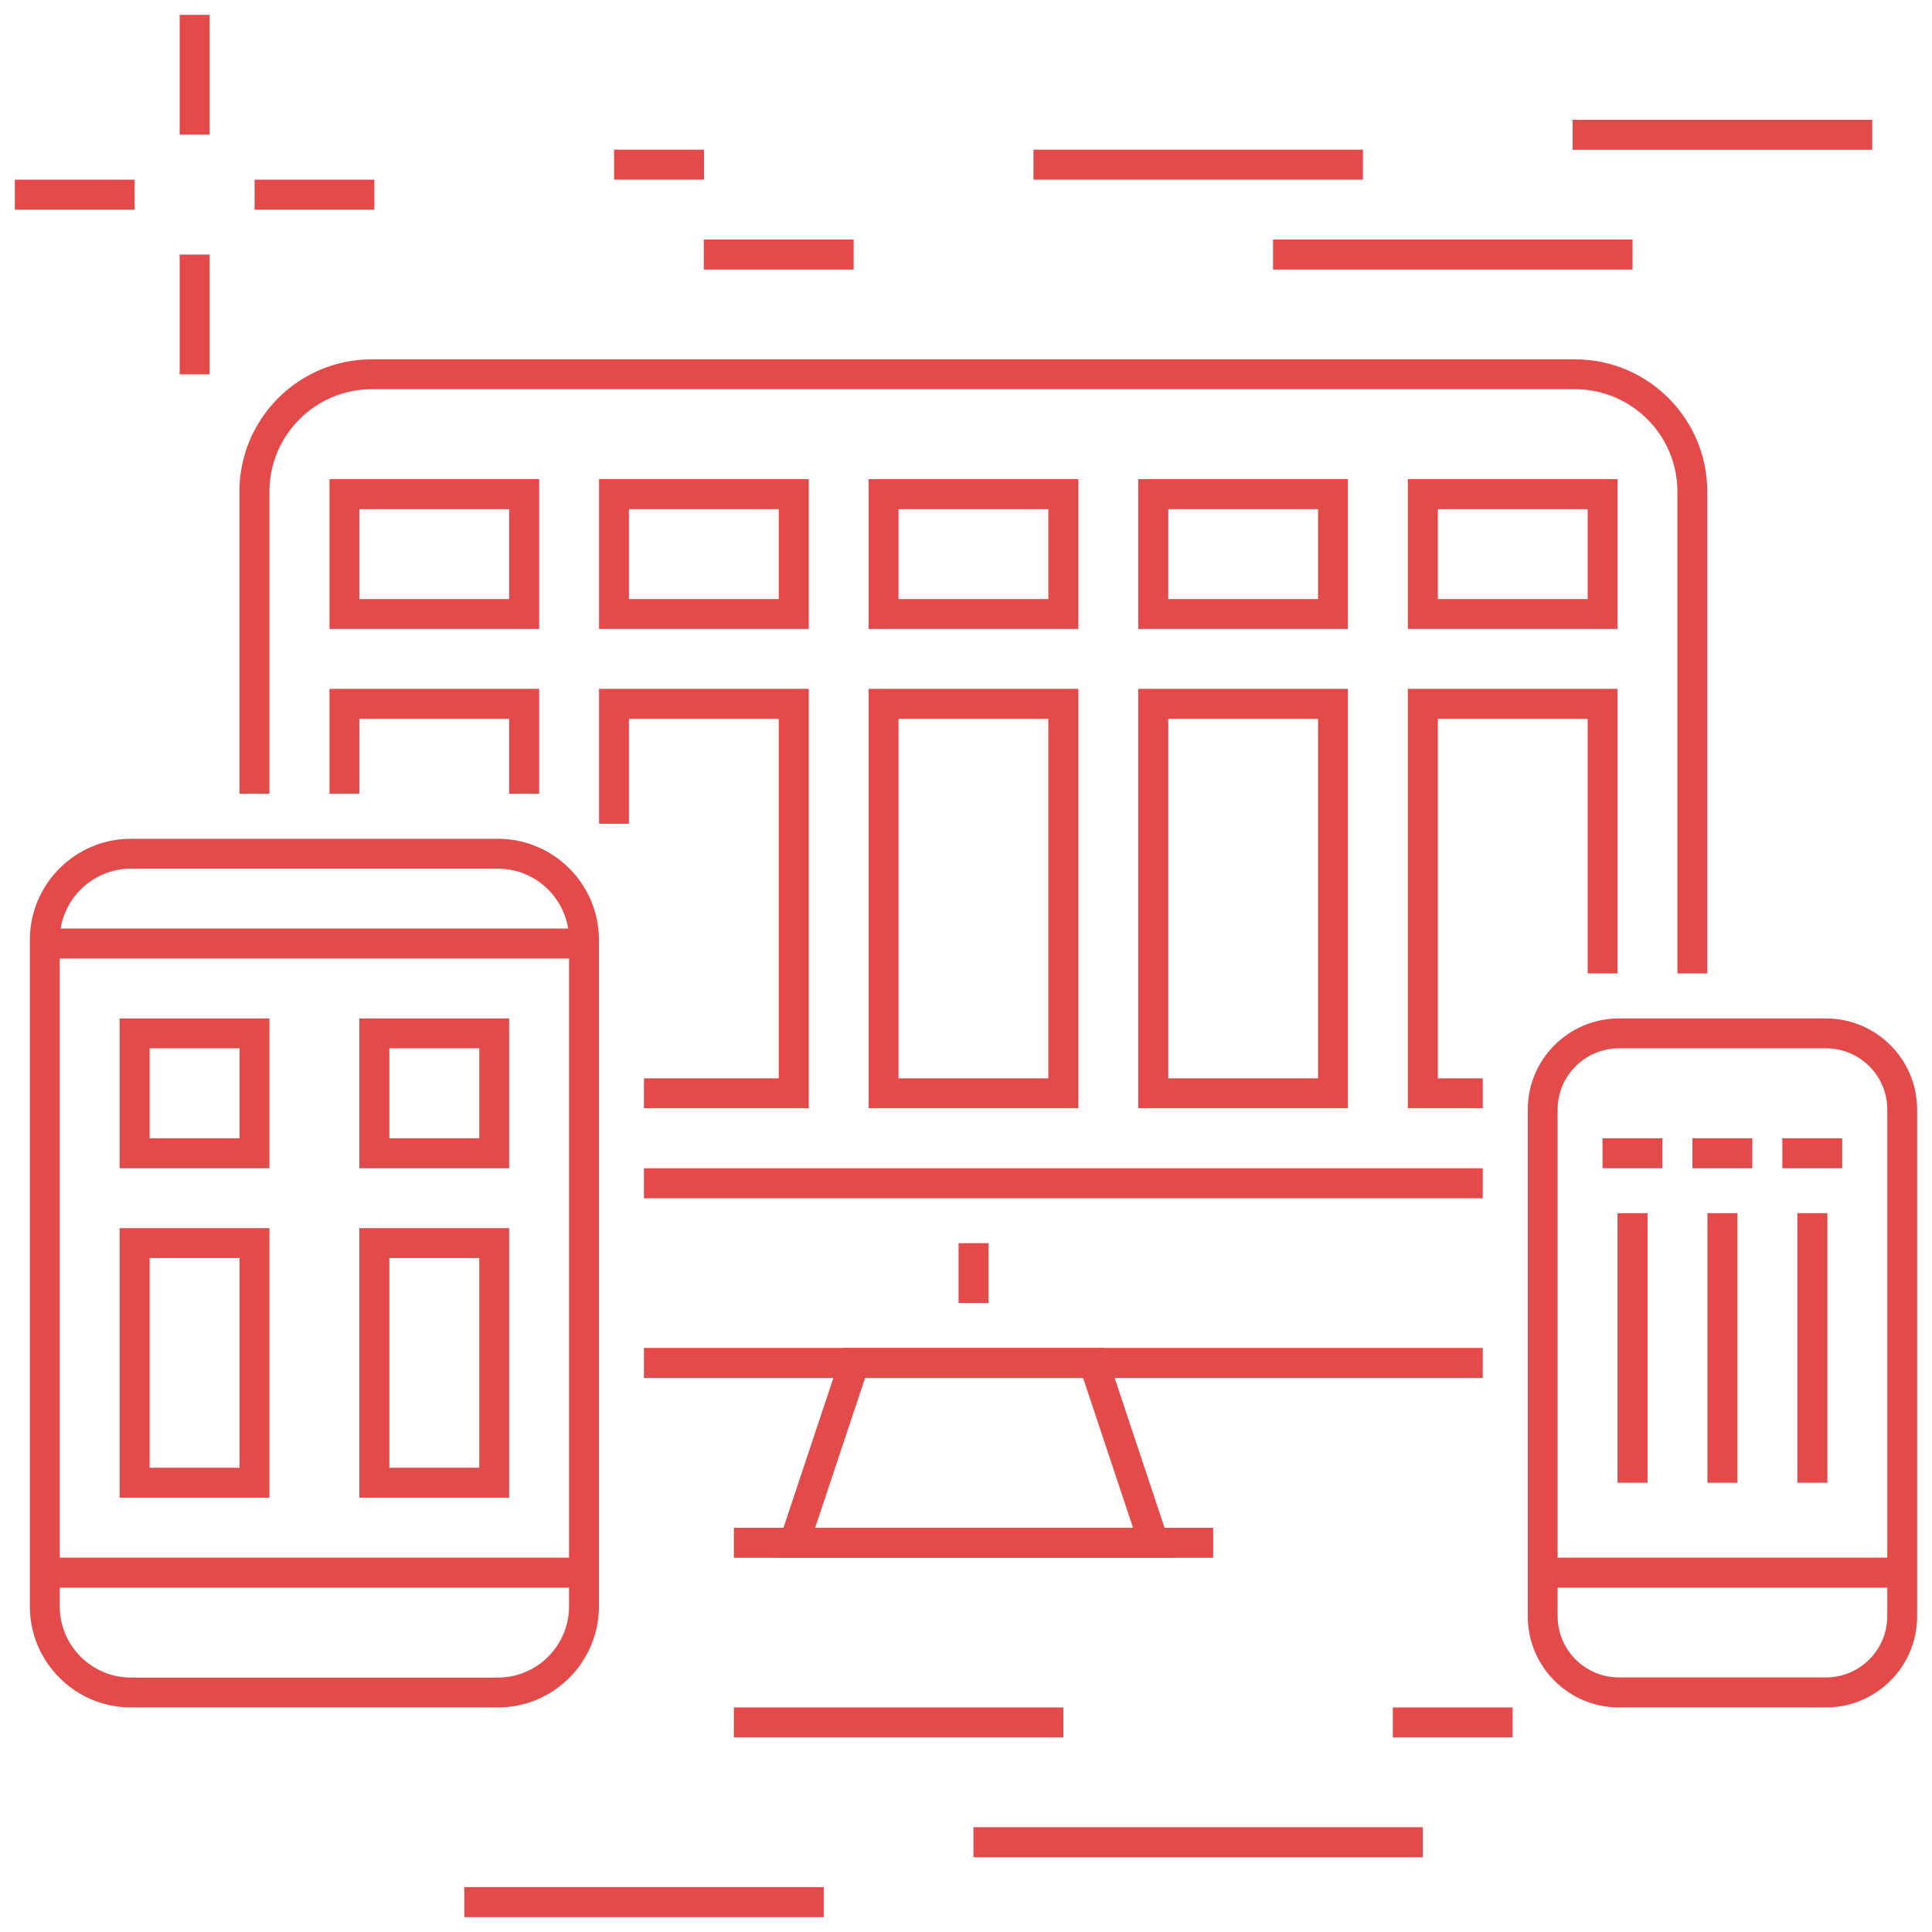
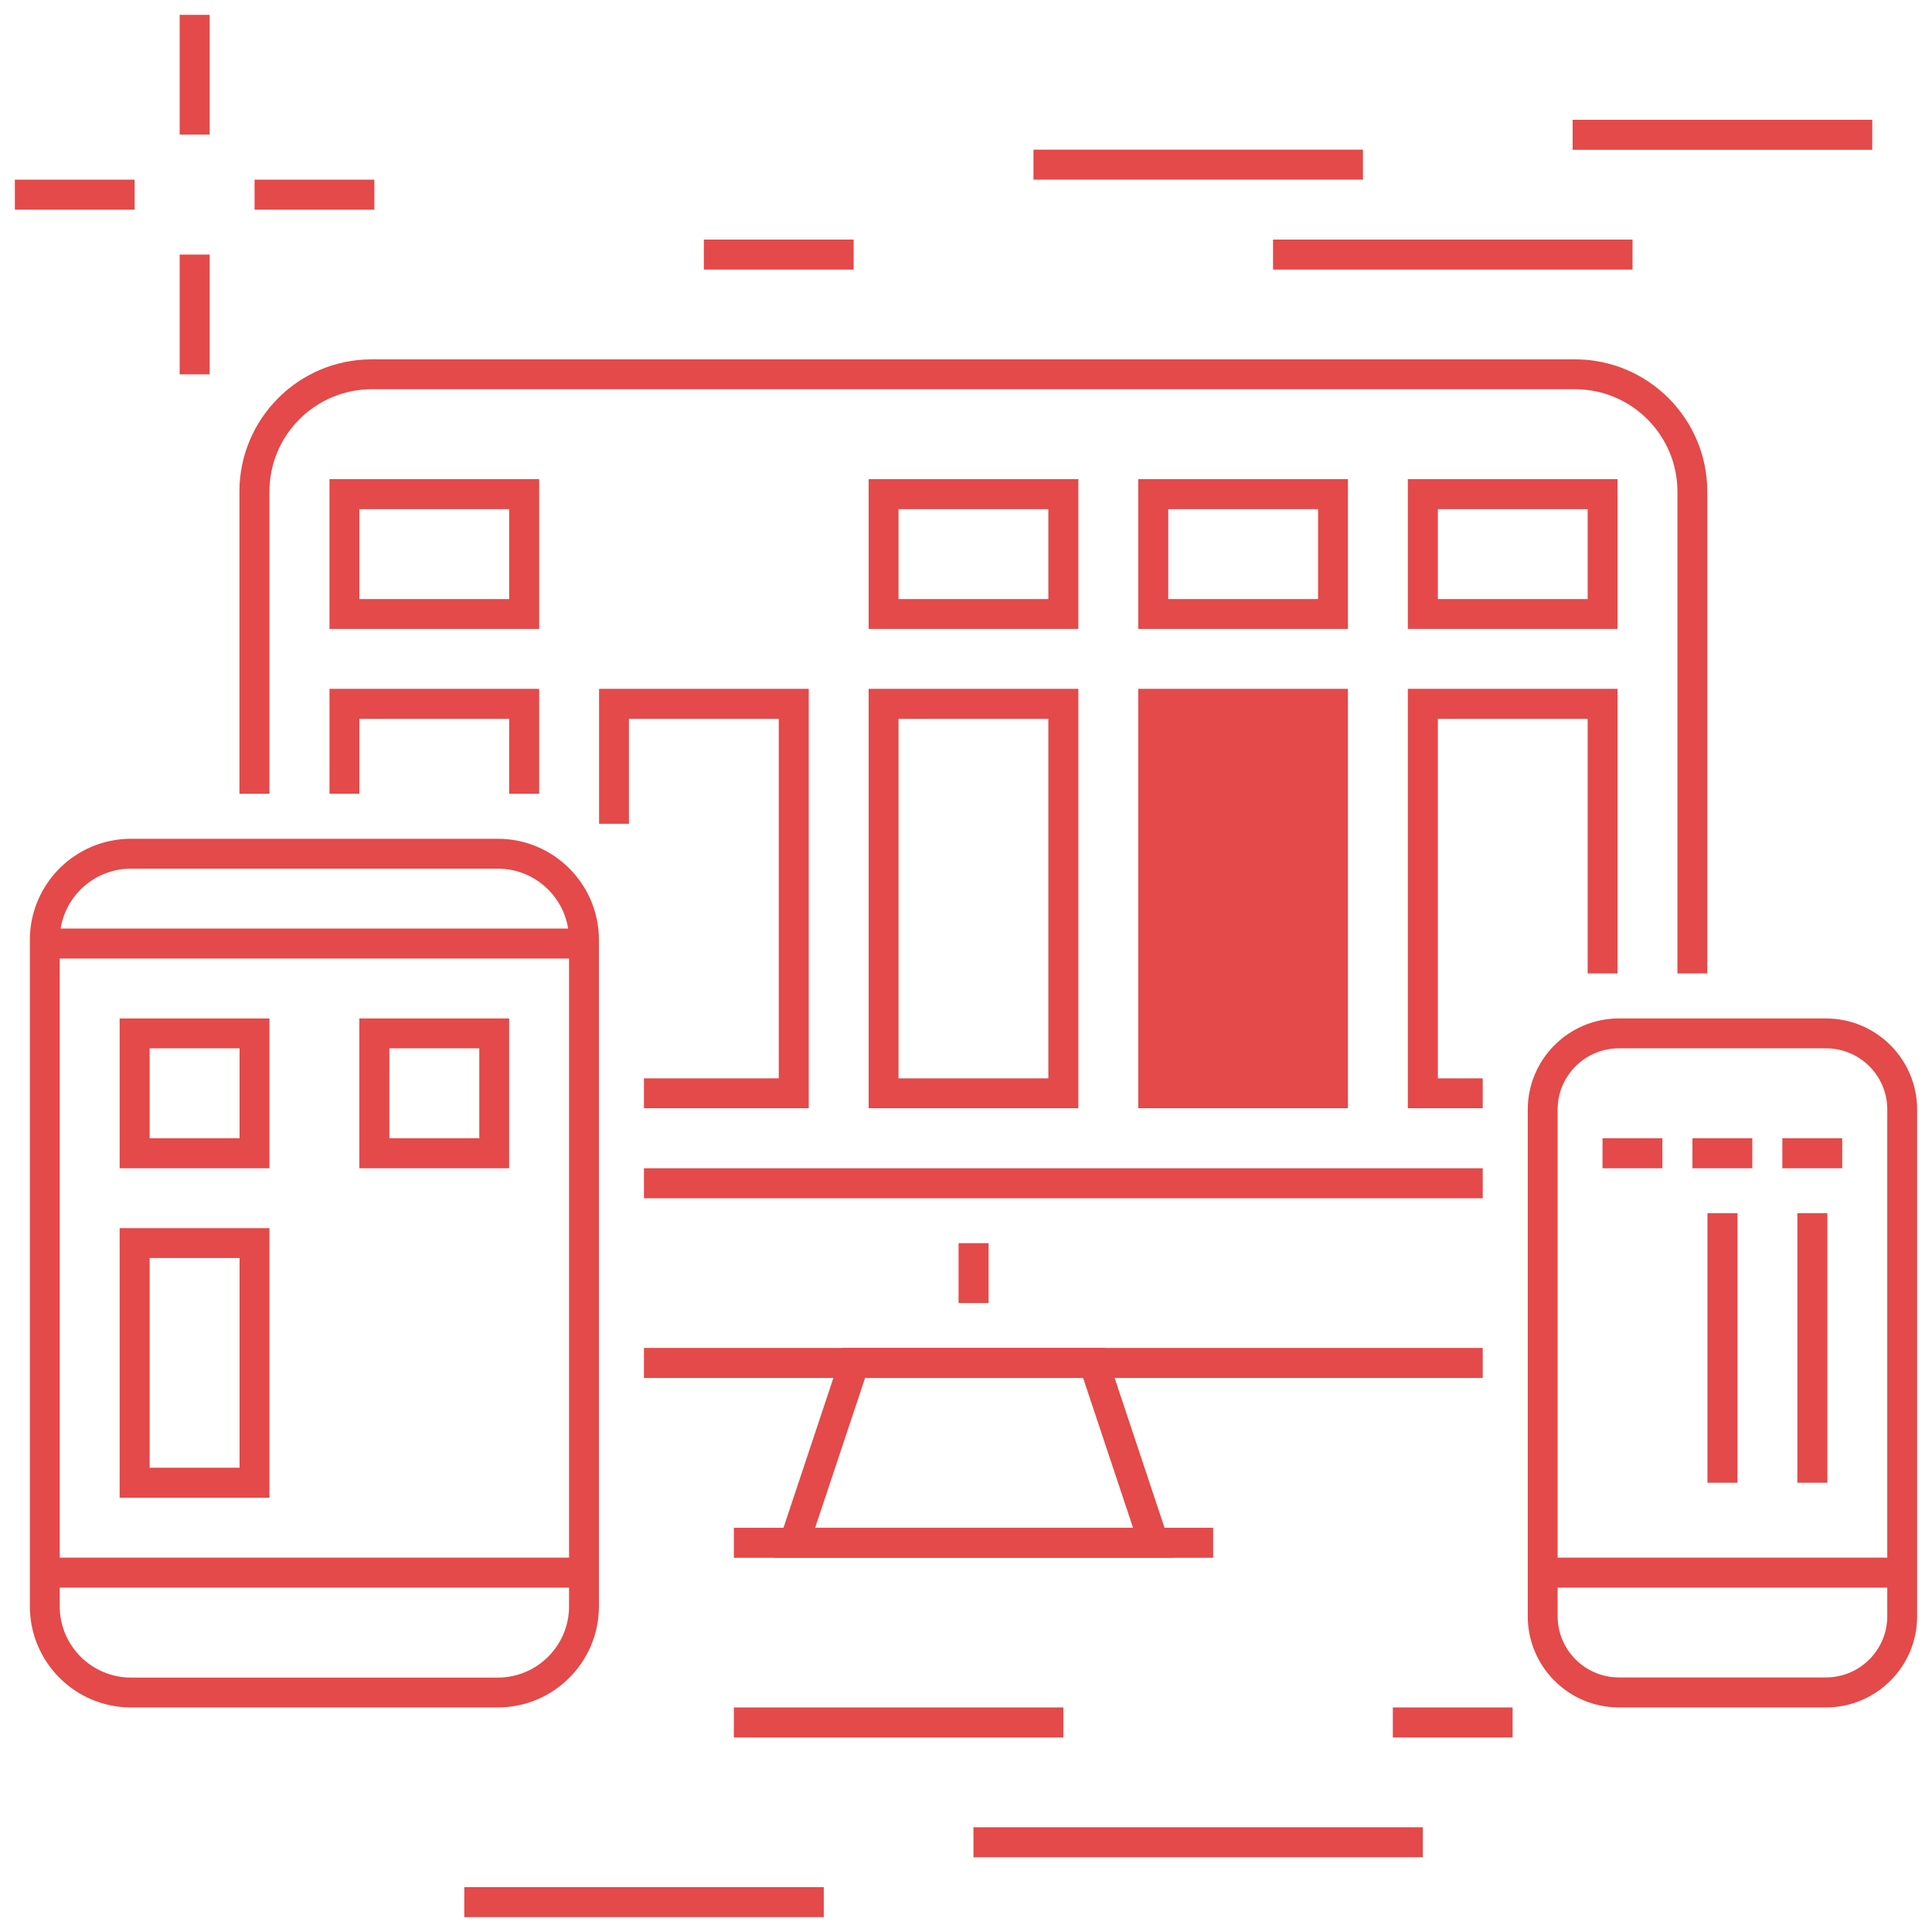
<svg xmlns="http://www.w3.org/2000/svg" id="b" viewBox="0 0 130 130">
  <defs>
    <style>.c{fill:#e34a49;}</style>
  </defs>
  <path class="c" d="M122.87,114.89h-13.94c-3.38,0-6.13-2.75-6.13-6.13v-34.1c0-3.38,2.75-6.13,6.13-6.13h13.94c3.38,0,6.13,2.75,6.13,6.13v34.1c0,3.38-2.75,6.13-6.13,6.13ZM108.93,70.54c-2.27,0-4.12,1.85-4.12,4.11v34.1c0,2.27,1.85,4.12,4.12,4.12h13.94c2.27,0,4.12-1.85,4.12-4.12v-34.1c0-2.27-1.85-4.11-4.12-4.11h-13.94Z" />
  <rect class="c" x="103.8" y="104.81" width="24.19" height="2.02" />
  <rect class="c" x="107.83" y="76.59" width="4.03" height="2.02" />
  <rect class="c" x="113.88" y="76.59" width="4.03" height="2.02" />
  <rect class="c" x="119.93" y="76.59" width="4.03" height="2.02" />
-   <rect class="c" x="108.84" y="81.63" width="2.02" height="18.14" />
  <rect class="c" x="114.89" y="81.63" width="2.02" height="18.14" />
  <rect class="c" x="120.94" y="81.63" width="2.02" height="18.14" />
  <rect class="c" x="3.02" y="62.48" width="36.28" height="2.02" />
  <path class="c" d="M33.5,114.89H8.81c-3.75,0-6.8-3.05-6.8-6.8v-44.85c0-3.75,3.05-6.8,6.8-6.8h24.69c3.75,0,6.8,3.05,6.8,6.8v44.85c0,3.75-3.05,6.8-6.8,6.8ZM8.81,58.45c-2.64,0-4.79,2.15-4.79,4.79v44.85c0,2.64,2.15,4.79,4.79,4.79h24.69c2.64,0,4.79-2.15,4.79-4.79v-44.85c0-2.64-2.15-4.79-4.79-4.79H8.81Z" />
  <rect class="c" x="3.02" y="104.81" width="36.28" height="2.02" />
  <path class="c" d="M18.13,78.61h-10.08v-10.08h10.08v10.08ZM10.07,76.59h6.05v-6.05h-6.05v6.05Z" />
  <path class="c" d="M34.26,78.61h-10.08v-10.08h10.08v10.08ZM26.2,76.59h6.05v-6.05h-6.05v6.05Z" />
  <path class="c" d="M18.13,100.78h-10.08v-18.14h10.08v18.14ZM10.07,98.76h6.05v-14.11h-6.05v14.11Z" />
-   <path class="c" d="M34.26,100.78h-10.08v-18.14h10.08v18.14ZM26.2,98.76h6.05v-14.11h-6.05v14.11Z" />
  <path class="c" d="M114.89,65.5h-2.02v-32.42c0-3.8-3.09-6.89-6.89-6.89H25.02c-3.8,0-6.89,3.09-6.89,6.89v20.33h-2.02v-20.33c0-4.91,3.99-8.9,8.9-8.9h80.97c4.91,0,8.9,3.99,8.9,8.9v32.42Z" />
  <path class="c" d="M79.04,104.81h-26.99l4.7-14.11h17.58l4.7,14.11ZM54.85,102.8h21.39l-3.36-10.08h-14.67l-3.36,10.08Z" />
  <rect class="c" x="43.33" y="90.7" width="56.44" height="2.02" />
  <rect class="c" x="43.33" y="78.61" width="56.44" height="2.02" />
  <rect class="c" x="64.5" y="83.65" width="2.02" height="4.03" />
  <path class="c" d="M36.28,42.32h-14.11v-10.08h14.11v10.08ZM24.18,40.31h10.08v-6.05h-10.08v6.05Z" />
-   <path class="c" d="M54.42,42.32h-14.11v-10.08h14.11v10.08ZM42.32,40.31h10.08v-6.05h-10.08v6.05Z" />
  <path class="c" d="M72.56,42.32h-14.11v-10.08h14.11v10.08ZM60.46,40.31h10.08v-6.05h-10.08v6.05Z" />
  <path class="c" d="M90.7,42.32h-14.11v-10.08h14.11v10.08ZM78.61,40.31h10.08v-6.05h-10.08v6.05Z" />
  <path class="c" d="M108.84,42.32h-14.11v-10.08h14.11v10.08ZM96.75,40.31h10.08v-6.05h-10.08v6.05Z" />
  <polygon class="c" points="36.28 53.41 34.26 53.41 34.26 48.37 24.18 48.37 24.18 53.41 22.17 53.41 22.17 46.35 36.28 46.35 36.28 53.41" />
  <polygon class="c" points="54.42 74.57 43.33 74.57 43.33 72.56 52.4 72.56 52.4 48.37 42.32 48.37 42.32 55.43 40.31 55.43 40.31 46.35 54.42 46.35 54.42 74.57" />
  <path class="c" d="M72.56,74.57h-14.11v-28.22h14.11v28.22ZM60.46,72.56h10.08v-24.19h-10.08v24.19Z" />
-   <path class="c" d="M90.7,74.57h-14.11v-28.22h14.11v28.22ZM78.61,72.56h10.08v-24.19h-10.08v24.19Z" />
+   <path class="c" d="M90.7,74.57h-14.11v-28.22h14.11v28.22ZM78.61,72.56h10.08h-10.08v24.19Z" />
  <polygon class="c" points="99.77 74.57 94.73 74.57 94.73 46.35 108.84 46.35 108.84 65.5 106.83 65.5 106.83 48.37 96.75 48.37 96.75 72.56 99.77 72.56 99.77 74.57" />
  <rect class="c" x="49.38" y="102.8" width="32.25" height="2.02" />
  <rect class="c" x="1" y="12.09" width="8.06" height="2.02" />
  <rect class="c" x="17.13" y="12.09" width="8.06" height="2.02" />
  <rect class="c" x="12.09" y="17.13" width="2.02" height="8.06" />
  <rect class="c" x="12.09" y="1" width="2.02" height="8.06" />
  <rect class="c" x="69.54" y="10.07" width="22.17" height="2.02" />
  <rect class="c" x="85.66" y="16.12" width="24.19" height="2.02" />
-   <rect class="c" x="41.32" y="10.07" width="6.05" height="2.02" />
  <rect class="c" x="47.36" y="16.12" width="10.08" height="2.02" />
  <rect class="c" x="105.82" y="8.06" width="20.16" height="2.02" />
  <rect class="c" x="49.38" y="114.89" width="22.17" height="2.02" />
  <rect class="c" x="65.5" y="122.95" width="30.24" height="2.02" />
  <rect class="c" x="31.24" y="126.98" width="24.19" height="2.02" />
  <rect class="c" x="93.72" y="114.89" width="8.06" height="2.02" />
</svg>